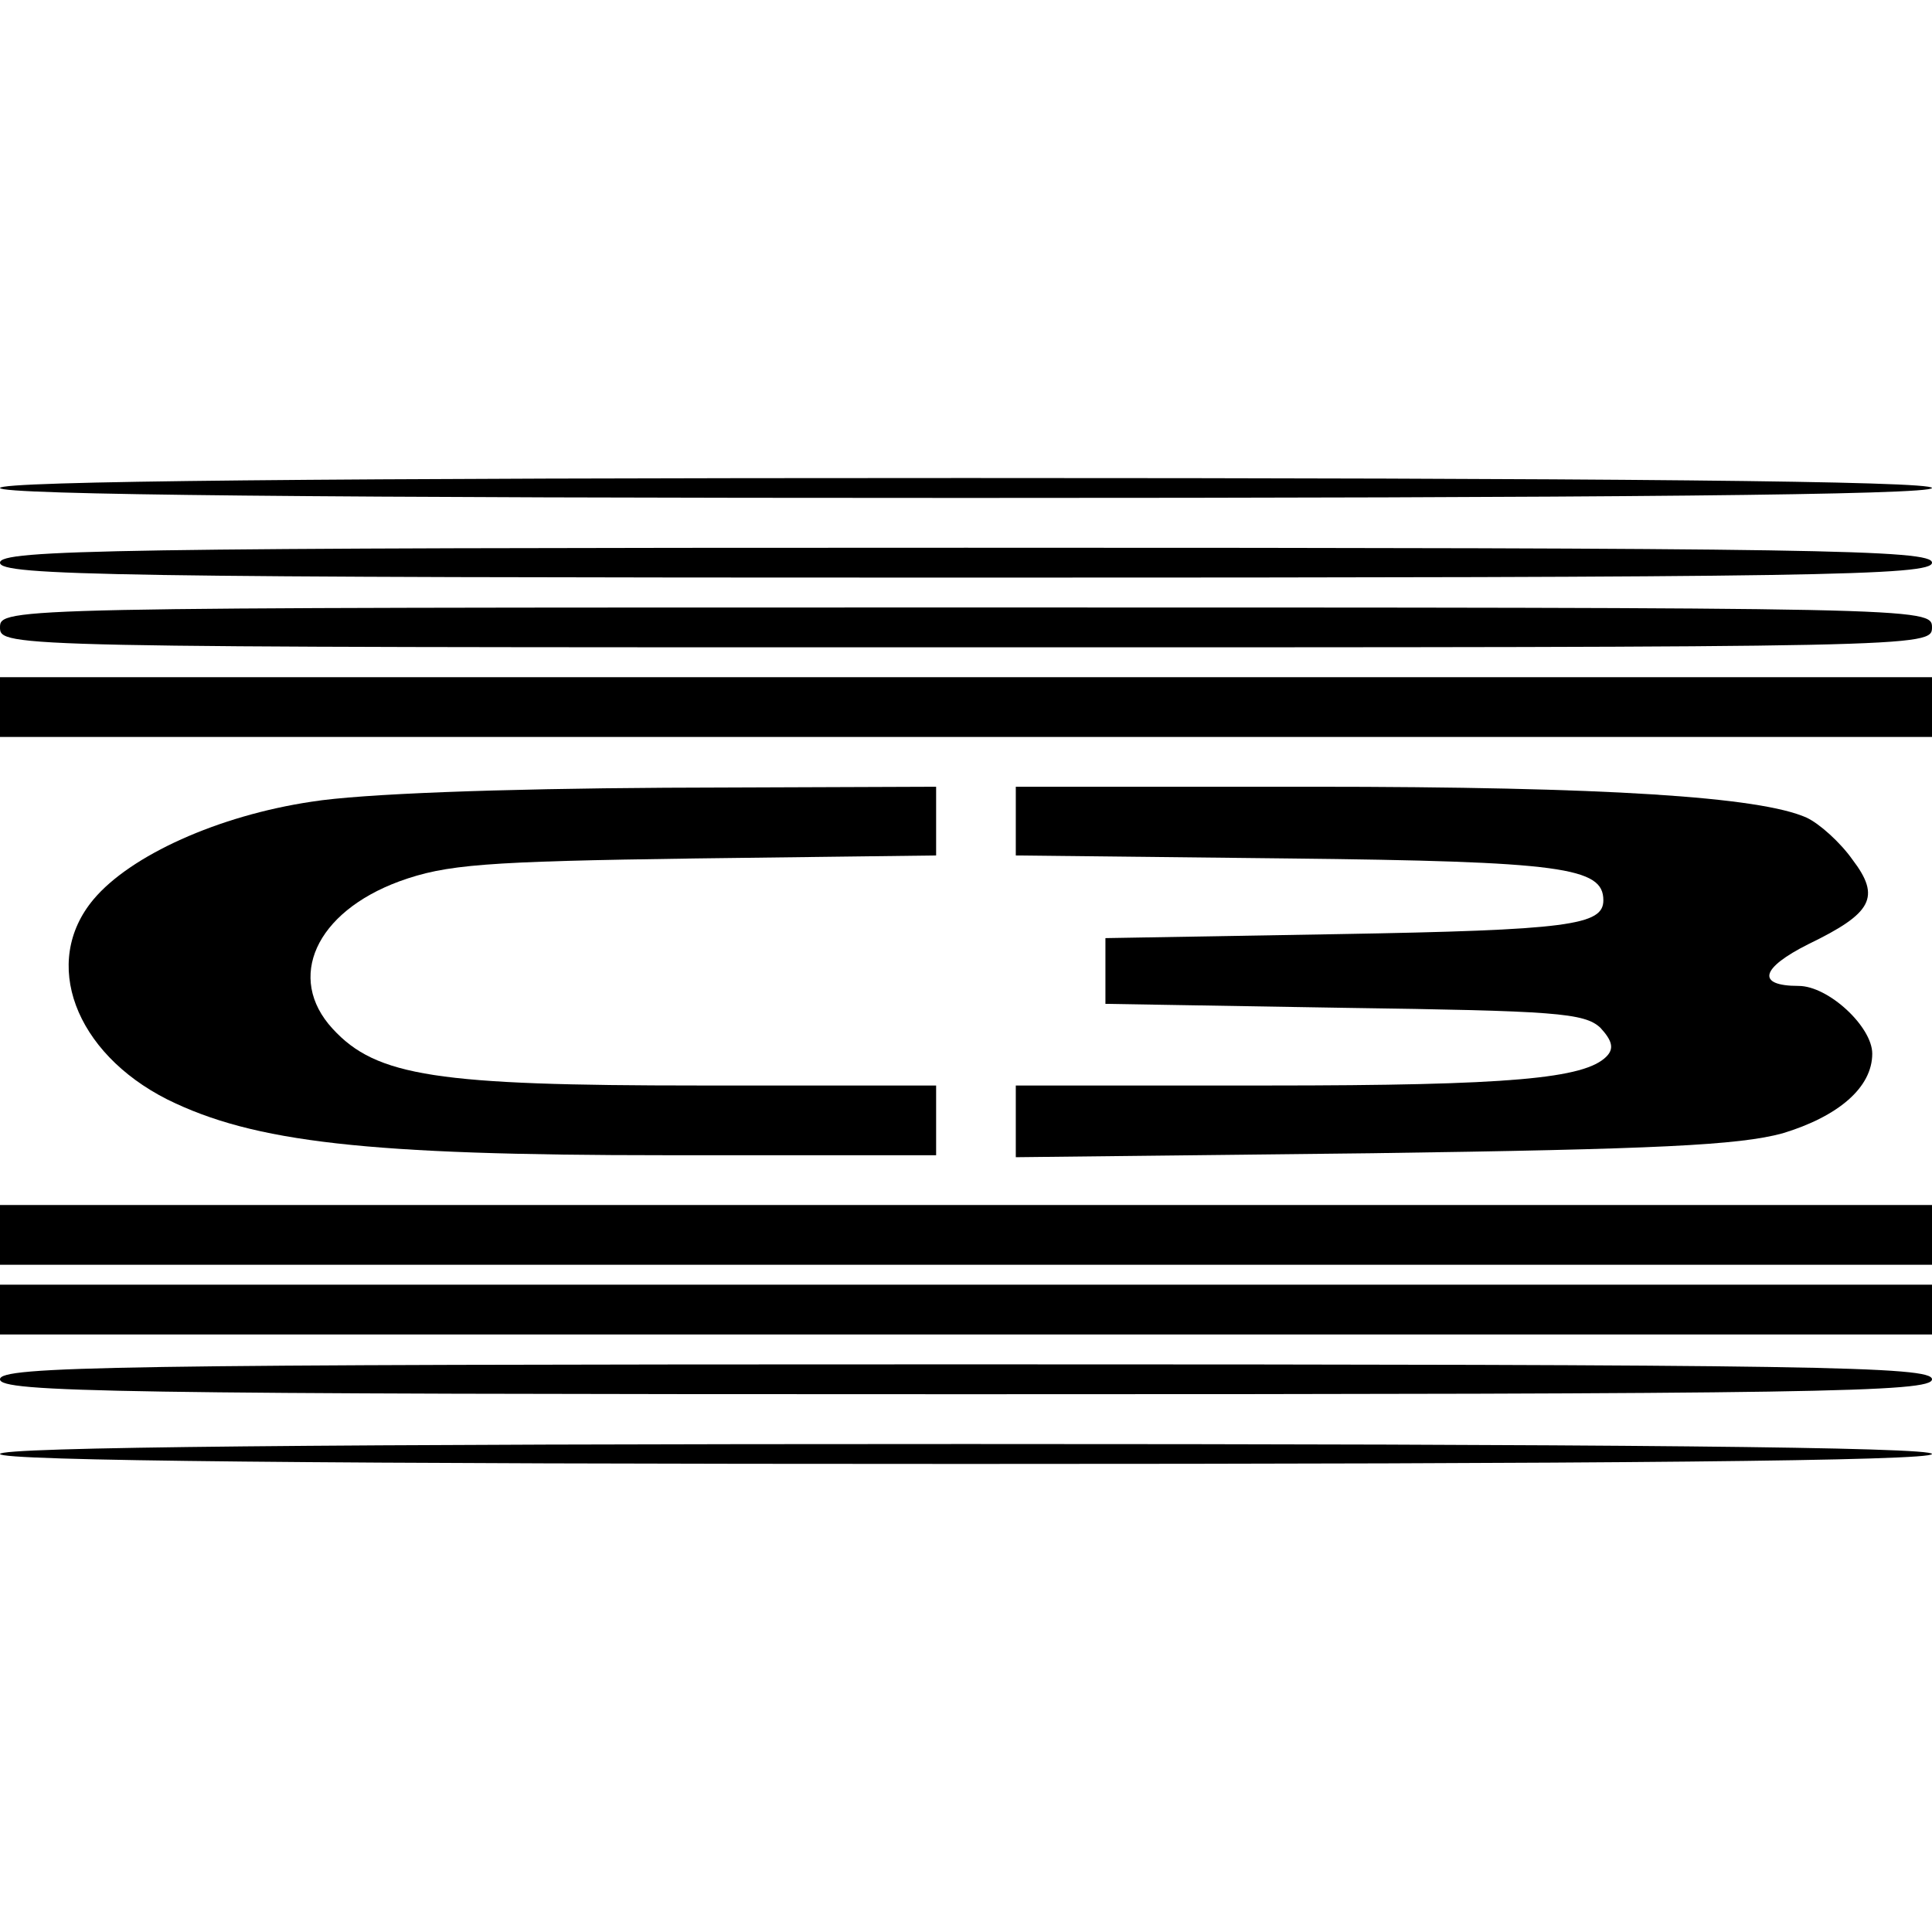
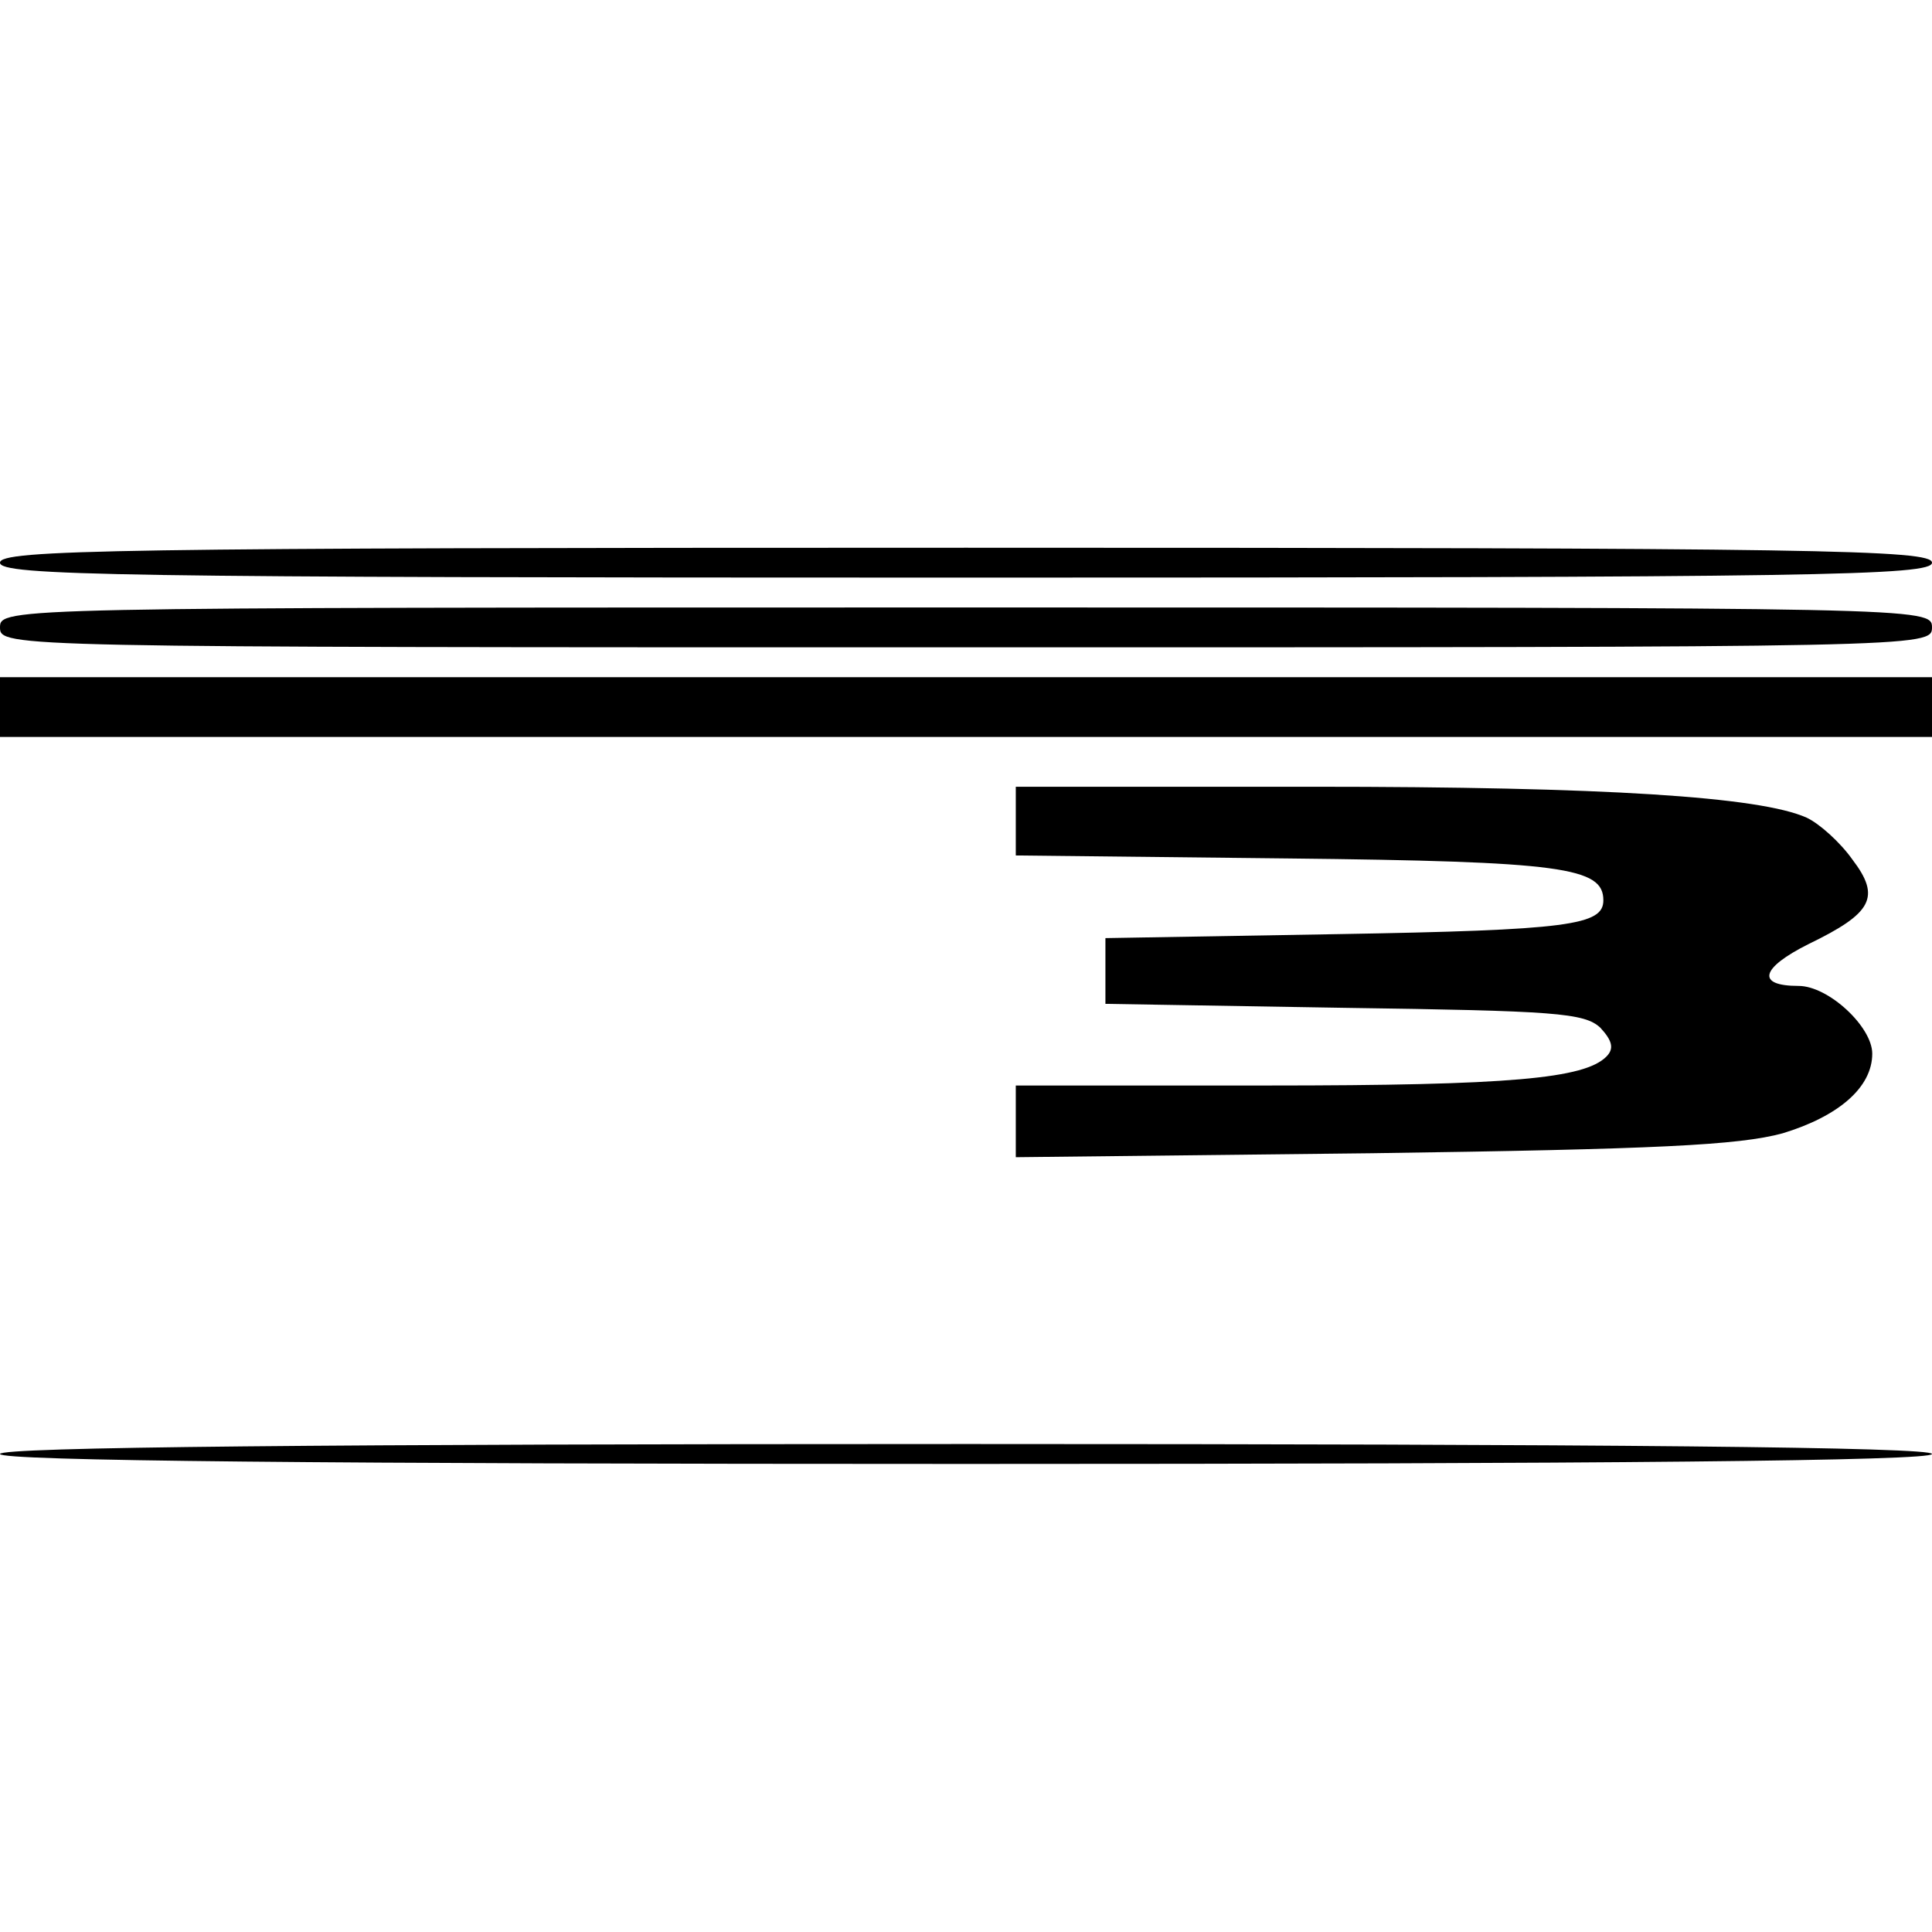
<svg xmlns="http://www.w3.org/2000/svg" version="1.0" width="194pt" height="194pt" viewBox="0 0 194 194" preserveAspectRatio="xMidYMid meet">
  <g transform="translate(0,194) scale(0.1,-0.1)" fill="#000000" stroke="none">
-     <path d="M0 1450 c0 -7 330 -10 970 -10 640 0 970 3 970 10 0 7 -330 10 -970 10 -640 0 -970 -3 -970 -10z" />
    <path d="M0 1375 c0 -13 114 -15 970 -15 856 0 970 2 970 15 0 13 -114 15 -970 15 -856 0 -970 -2 -970 -15z" />
    <path d="M0 1310 c0 -20 7 -20 970 -20 963 0 970 0 970 20 0 20 -7 20 -970 20 -963 0 -970 0 -970 -20z" />
    <path d="M0 1230 l0 -30 970 0 970 0 0 30 0 30 -970 0 -970 0 0 -30z" />
-     <path d="M313 1135 c-94 -14 -182 -54 -219 -98 -53 -63 -19 -154 74 -201 87 -43 200 -56 500 -56 l272 0 0 35 0 35 -238 0 c-263 0 -324 9 -368 57 -47 51 -17 117 67 148 47 17 85 20 297 23 l242 3 0 35 0 34 -272 -1 c-167 -1 -305 -6 -355 -14z" />
    <path d="M1020 1116 l0 -35 273 -3 c276 -3 317 -9 317 -42 0 -25 -34 -30 -267 -34 l-233 -4 0 -33 0 -33 240 -4 c211 -3 241 -5 257 -20 12 -13 14 -21 6 -29 -22 -22 -96 -29 -340 -29 l-253 0 0 -36 0 -36 358 4 c285 4 368 8 412 20 56 17 90 46 90 80 0 27 -44 68 -74 68 -43 0 -38 18 10 42 64 31 73 47 44 85 -12 17 -33 36 -46 42 -47 21 -202 31 -496 31 l-298 0 0 -34z" />
-     <path d="M0 700 l0 -30 970 0 970 0 0 30 0 30 -970 0 -970 0 0 -30z" />
-     <path d="M0 625 l0 -25 970 0 970 0 0 25 0 25 -970 0 -970 0 0 -25z" />
-     <path d="M0 555 c0 -13 114 -15 970 -15 856 0 970 2 970 15 0 13 -114 15 -970 15 -856 0 -970 -2 -970 -15z" />
    <path d="M0 480 c0 -7 330 -10 970 -10 640 0 970 3 970 10 0 7 -330 10 -970 10 -640 0 -970 -3 -970 -10z" />
  </g>
</svg>